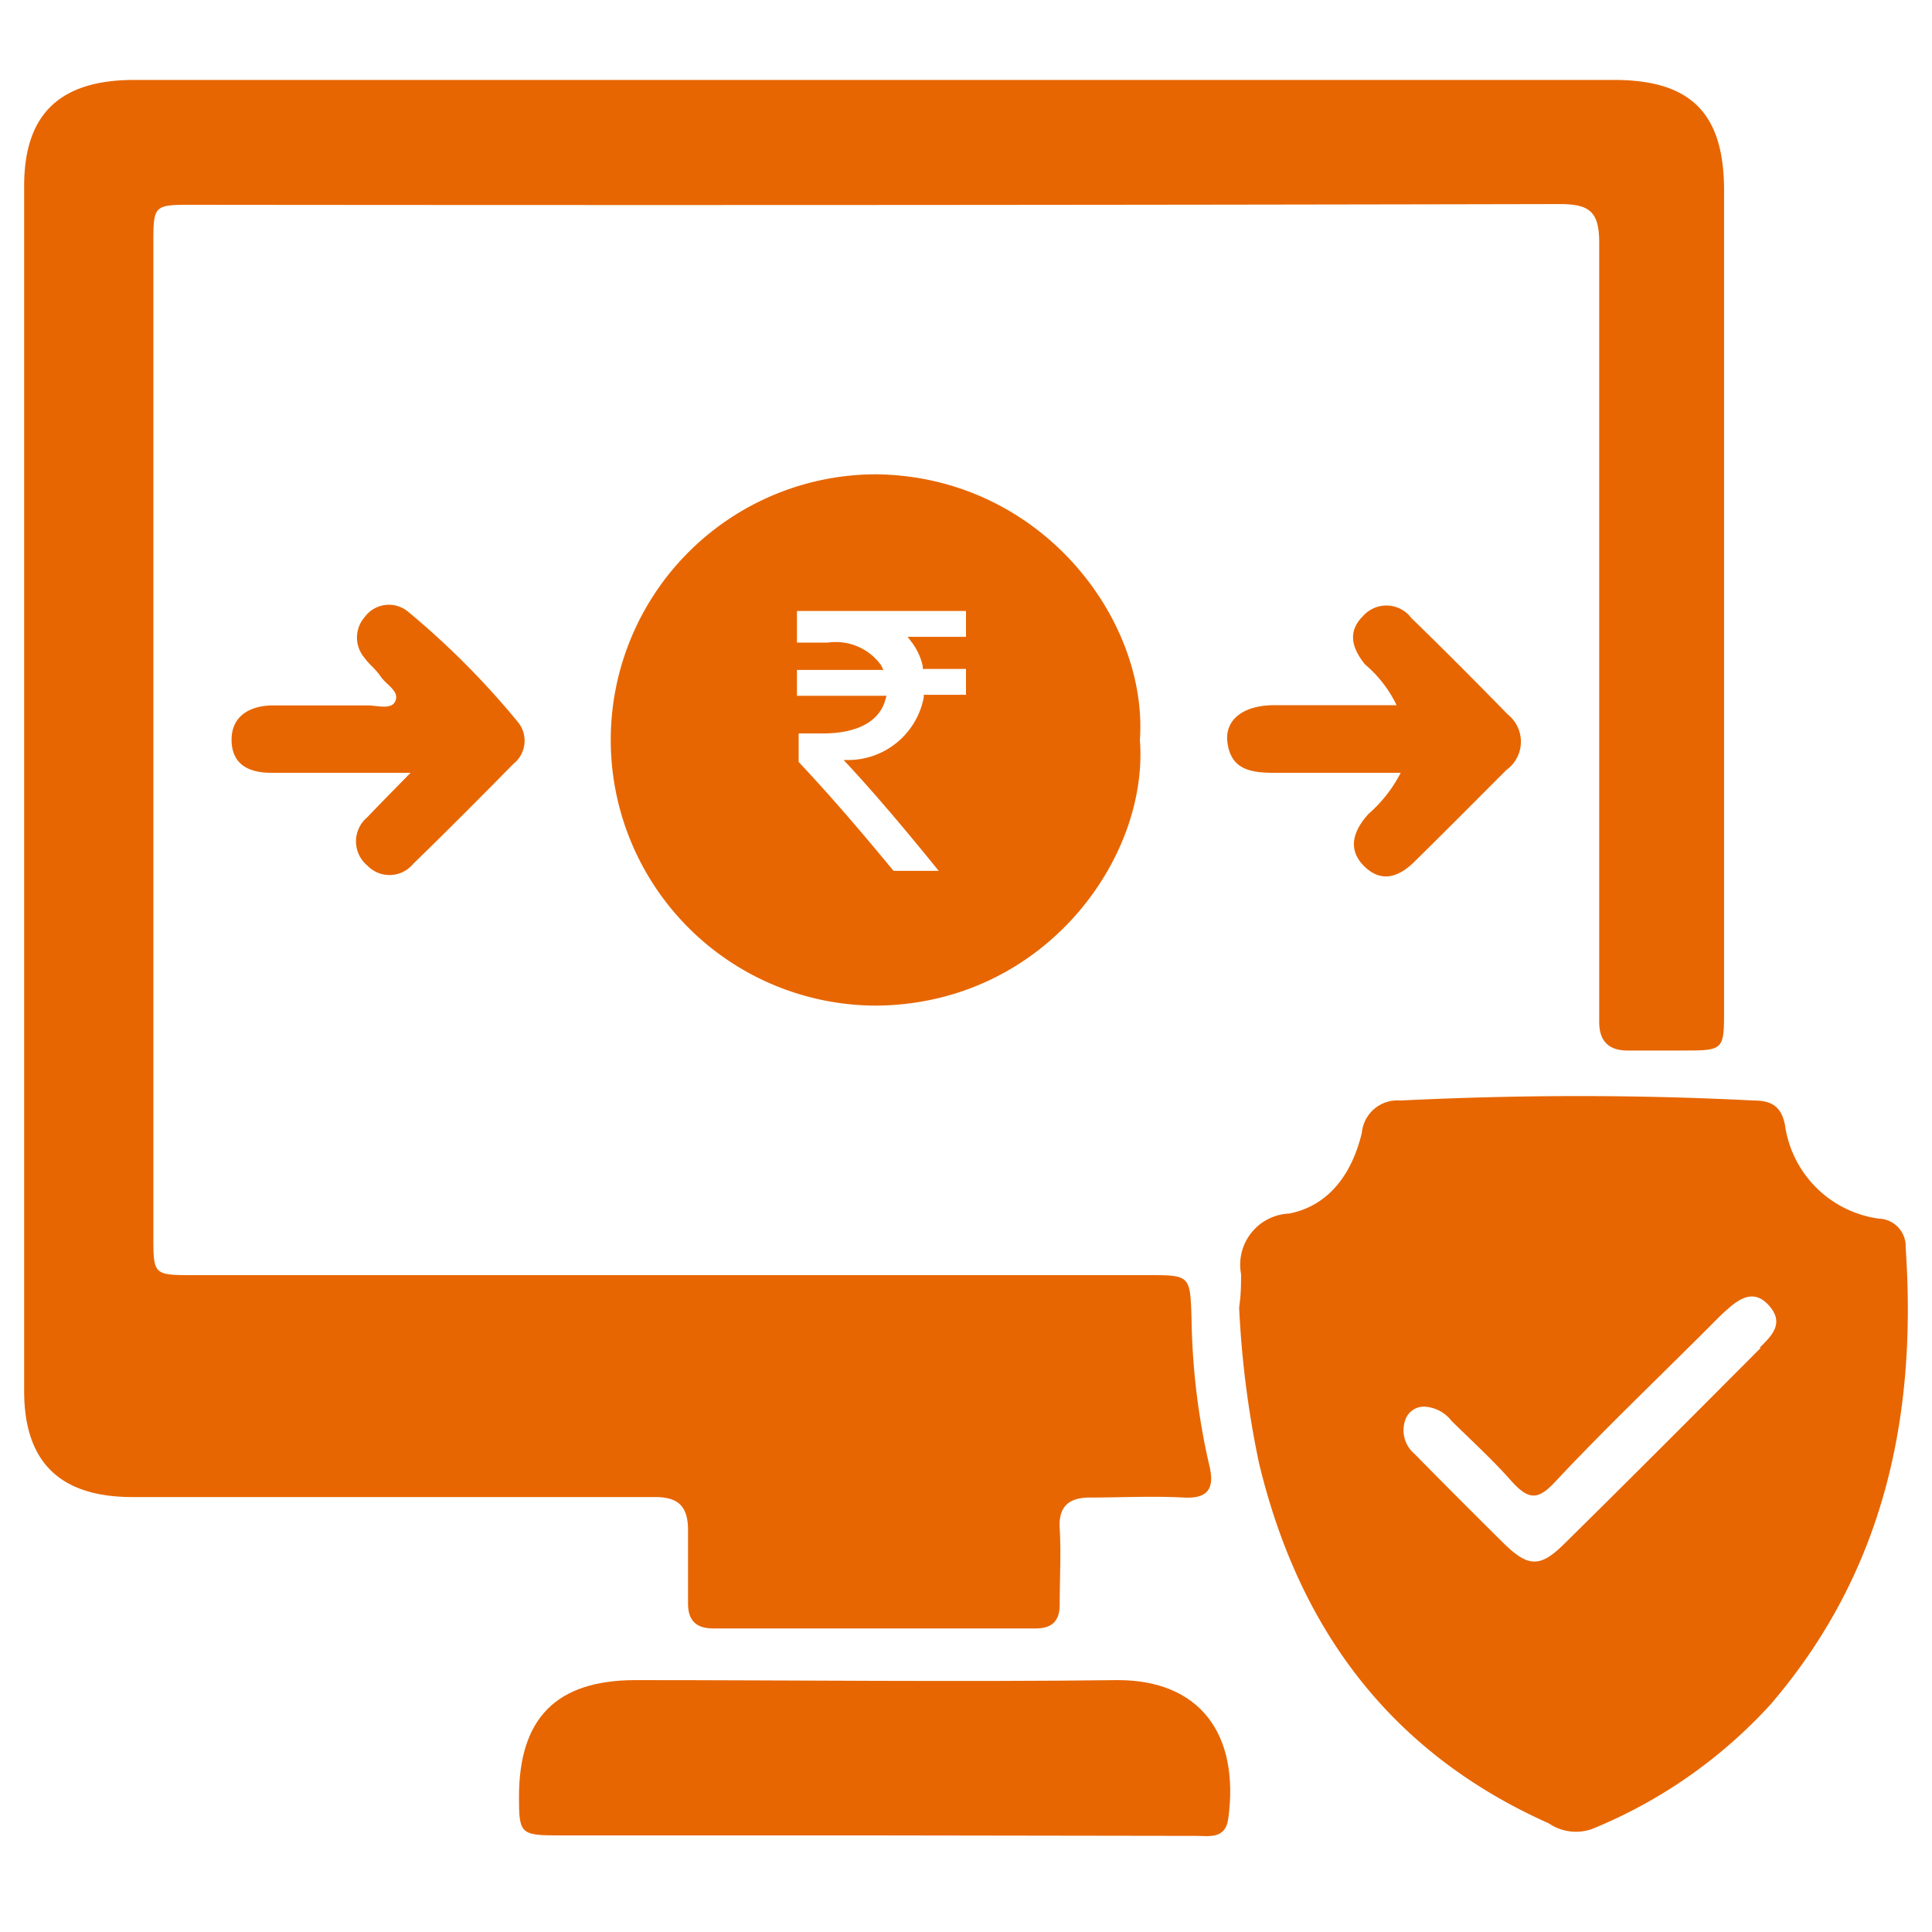
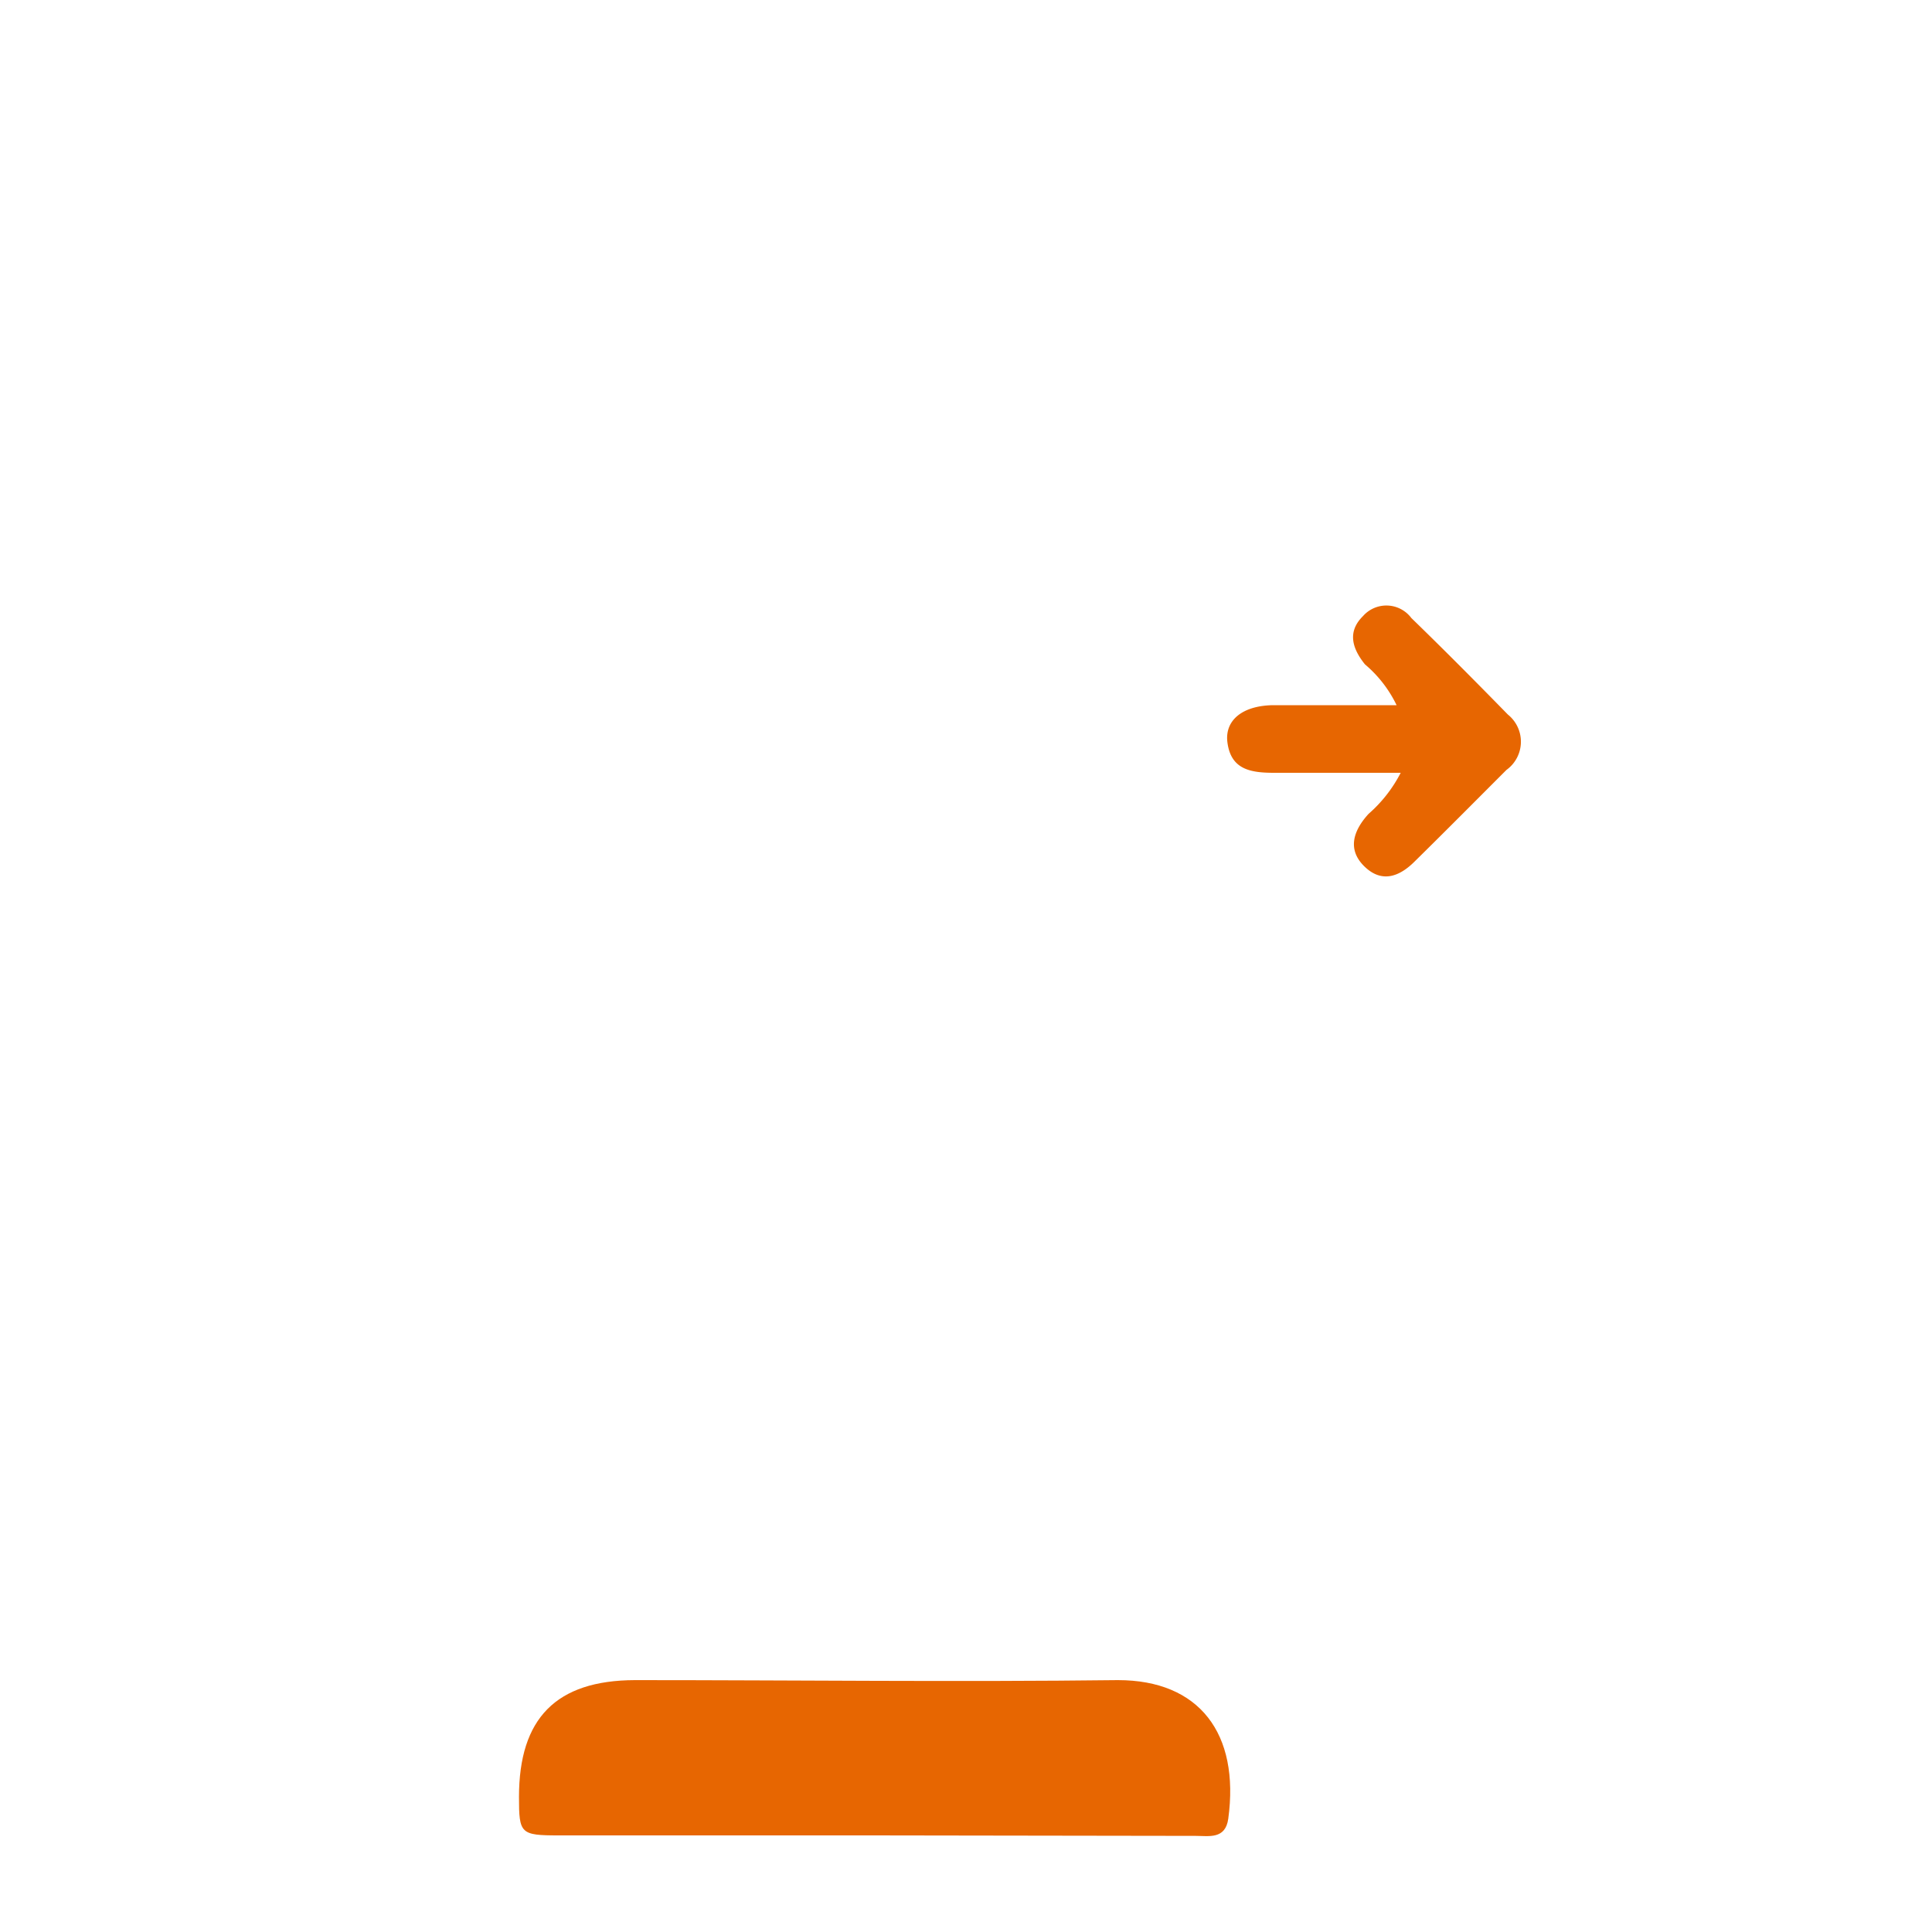
<svg xmlns="http://www.w3.org/2000/svg" id="Layer_1" data-name="Layer 1" viewBox="0 0 80 80">
  <defs>
    <style>.cls-1{fill:#e76601;}</style>
  </defs>
-   <path class="cls-1" d="M36.19,3.31H66.83c3.19,0,4.56,1.38,4.56,4.58V41.78c0,1.72,0,1.72-1.75,1.72-.75,0-1.51,0-2.25,0s-1.18-.36-1.17-1.2c0-2.75,0-5.5,0-8.25,0-8,0-16,0-24,0-1.3-.41-1.6-1.65-1.6Q36.29,8.51,8,8.48c-1.65,0-1.65,0-1.65,1.67v41c0,1.65,0,1.65,1.67,1.65H47.5c1.79,0,1.78,0,1.84,1.8a28.77,28.77,0,0,0,.73,6.06c.23.93,0,1.41-1.06,1.35-1.29-.07-2.59,0-3.88,0-.85,0-1.31.35-1.25,1.29s0,2.08,0,3.13c0,.68-.3,1-1,1H29.54c-.74,0-1.06-.35-1.05-1.07,0-1,0-2,0-3s-.42-1.36-1.33-1.37H5.52C2.54,62,1,60.6,1,57.6q0-25,0-49.9c0-3,1.5-4.38,4.53-4.39Z" />
-   <path class="cls-1" d="M78.91,51.68a1.15,1.15,0,0,0-1.12-1.22,4.55,4.55,0,0,1-3.88-3.89c-.16-.78-.58-1-1.3-1-4.87-.25-9.74-.24-14.62,0a1.48,1.48,0,0,0-1.6,1.34c-.39,1.63-1.31,3-3,3.34a2.12,2.12,0,0,0-2,2.51c0,.41,0,.83-.08,1.38a40.42,40.42,0,0,0,.82,6.43c1.64,6.85,5.43,12,12,14.93a2,2,0,0,0,1.78.24,20.41,20.41,0,0,0,7.42-5.18C78,65.11,79.39,58.68,78.91,51.68Zm-6,4.13c-2.7,2.71-5.4,5.42-8.12,8.1-1,1-1.5,1-2.52,0q-1.86-1.84-3.7-3.71a1.28,1.28,0,0,1-.35-1.48.81.81,0,0,1,.81-.47,1.52,1.52,0,0,1,1.07.58c.83.82,1.69,1.6,2.46,2.47s1.16.8,1.89,0c2-2.13,4.16-4.19,6.25-6.28.23-.23.46-.47.71-.7.55-.5,1.18-1,1.84-.26S73.35,55.32,72.86,55.81Z" />
-   <path class="cls-1" d="M36.29,19.64a11,11,0,1,0,0,22c6.94-.06,11.29-6.1,10.91-11C47.55,25.67,43.12,19.73,36.29,19.64ZM40,26.37H37.58l.17.22a2.52,2.52,0,0,1,.46,1l0,.11H40v1.07H38.25v.11a3.19,3.19,0,0,1-3.06,2.59l-.26,0,.18.19c1.17,1.26,2.42,2.75,3.59,4.19l.17.21H37l0,0c-1.26-1.52-2.42-2.9-3.93-4.51l0,0V30.37h1c1.42,0,2.34-.49,2.59-1.39l.05-.17H33V27.74h3.58l-.1-.2a2.31,2.31,0,0,0-2.21-.93H33V25.3h7Z" />
  <path class="cls-1" d="M36.14,76h-13c-1.59,0-1.65-.07-1.65-1.59,0-3.26,1.54-4.83,4.8-4.84,6.67,0,13.34.08,20,0,3.37,0,5.05,2.21,4.57,5.74-.12.86-.8.71-1.35.71Z" />
-   <path class="cls-1" d="M17,32H11.23c-.88,0-1.61-.31-1.64-1.31s.7-1.45,1.64-1.48c1.33,0,2.66,0,4,0,.4,0,1,.2,1.15-.2s-.38-.65-.62-1-.46-.48-.65-.75a1.29,1.29,0,0,1,0-1.72,1.24,1.24,0,0,1,1.8-.2,33.53,33.53,0,0,1,4.56,4.59,1.22,1.22,0,0,1-.21,1.7c-1.37,1.39-2.75,2.78-4.15,4.14a1.27,1.27,0,0,1-1.9.07,1.3,1.3,0,0,1,0-2C15.72,33.3,16.24,32.78,17,32Z" />
  <path class="cls-1" d="M58,32H52.75c-1,0-1.8-.15-1.93-1.3-.09-.89.64-1.48,1.89-1.5,1.65,0,3.3,0,5.12,0a5.11,5.11,0,0,0-1.31-1.69c-.53-.66-.74-1.35-.08-2a1.29,1.29,0,0,1,2,.08c1.34,1.3,2.66,2.63,4,4a1.44,1.44,0,0,1-.06,2.29c-1.26,1.26-2.52,2.53-3.8,3.79-.63.63-1.36.91-2.08.21s-.47-1.48.17-2.18A5.73,5.73,0,0,0,58,32Z" />
</svg>